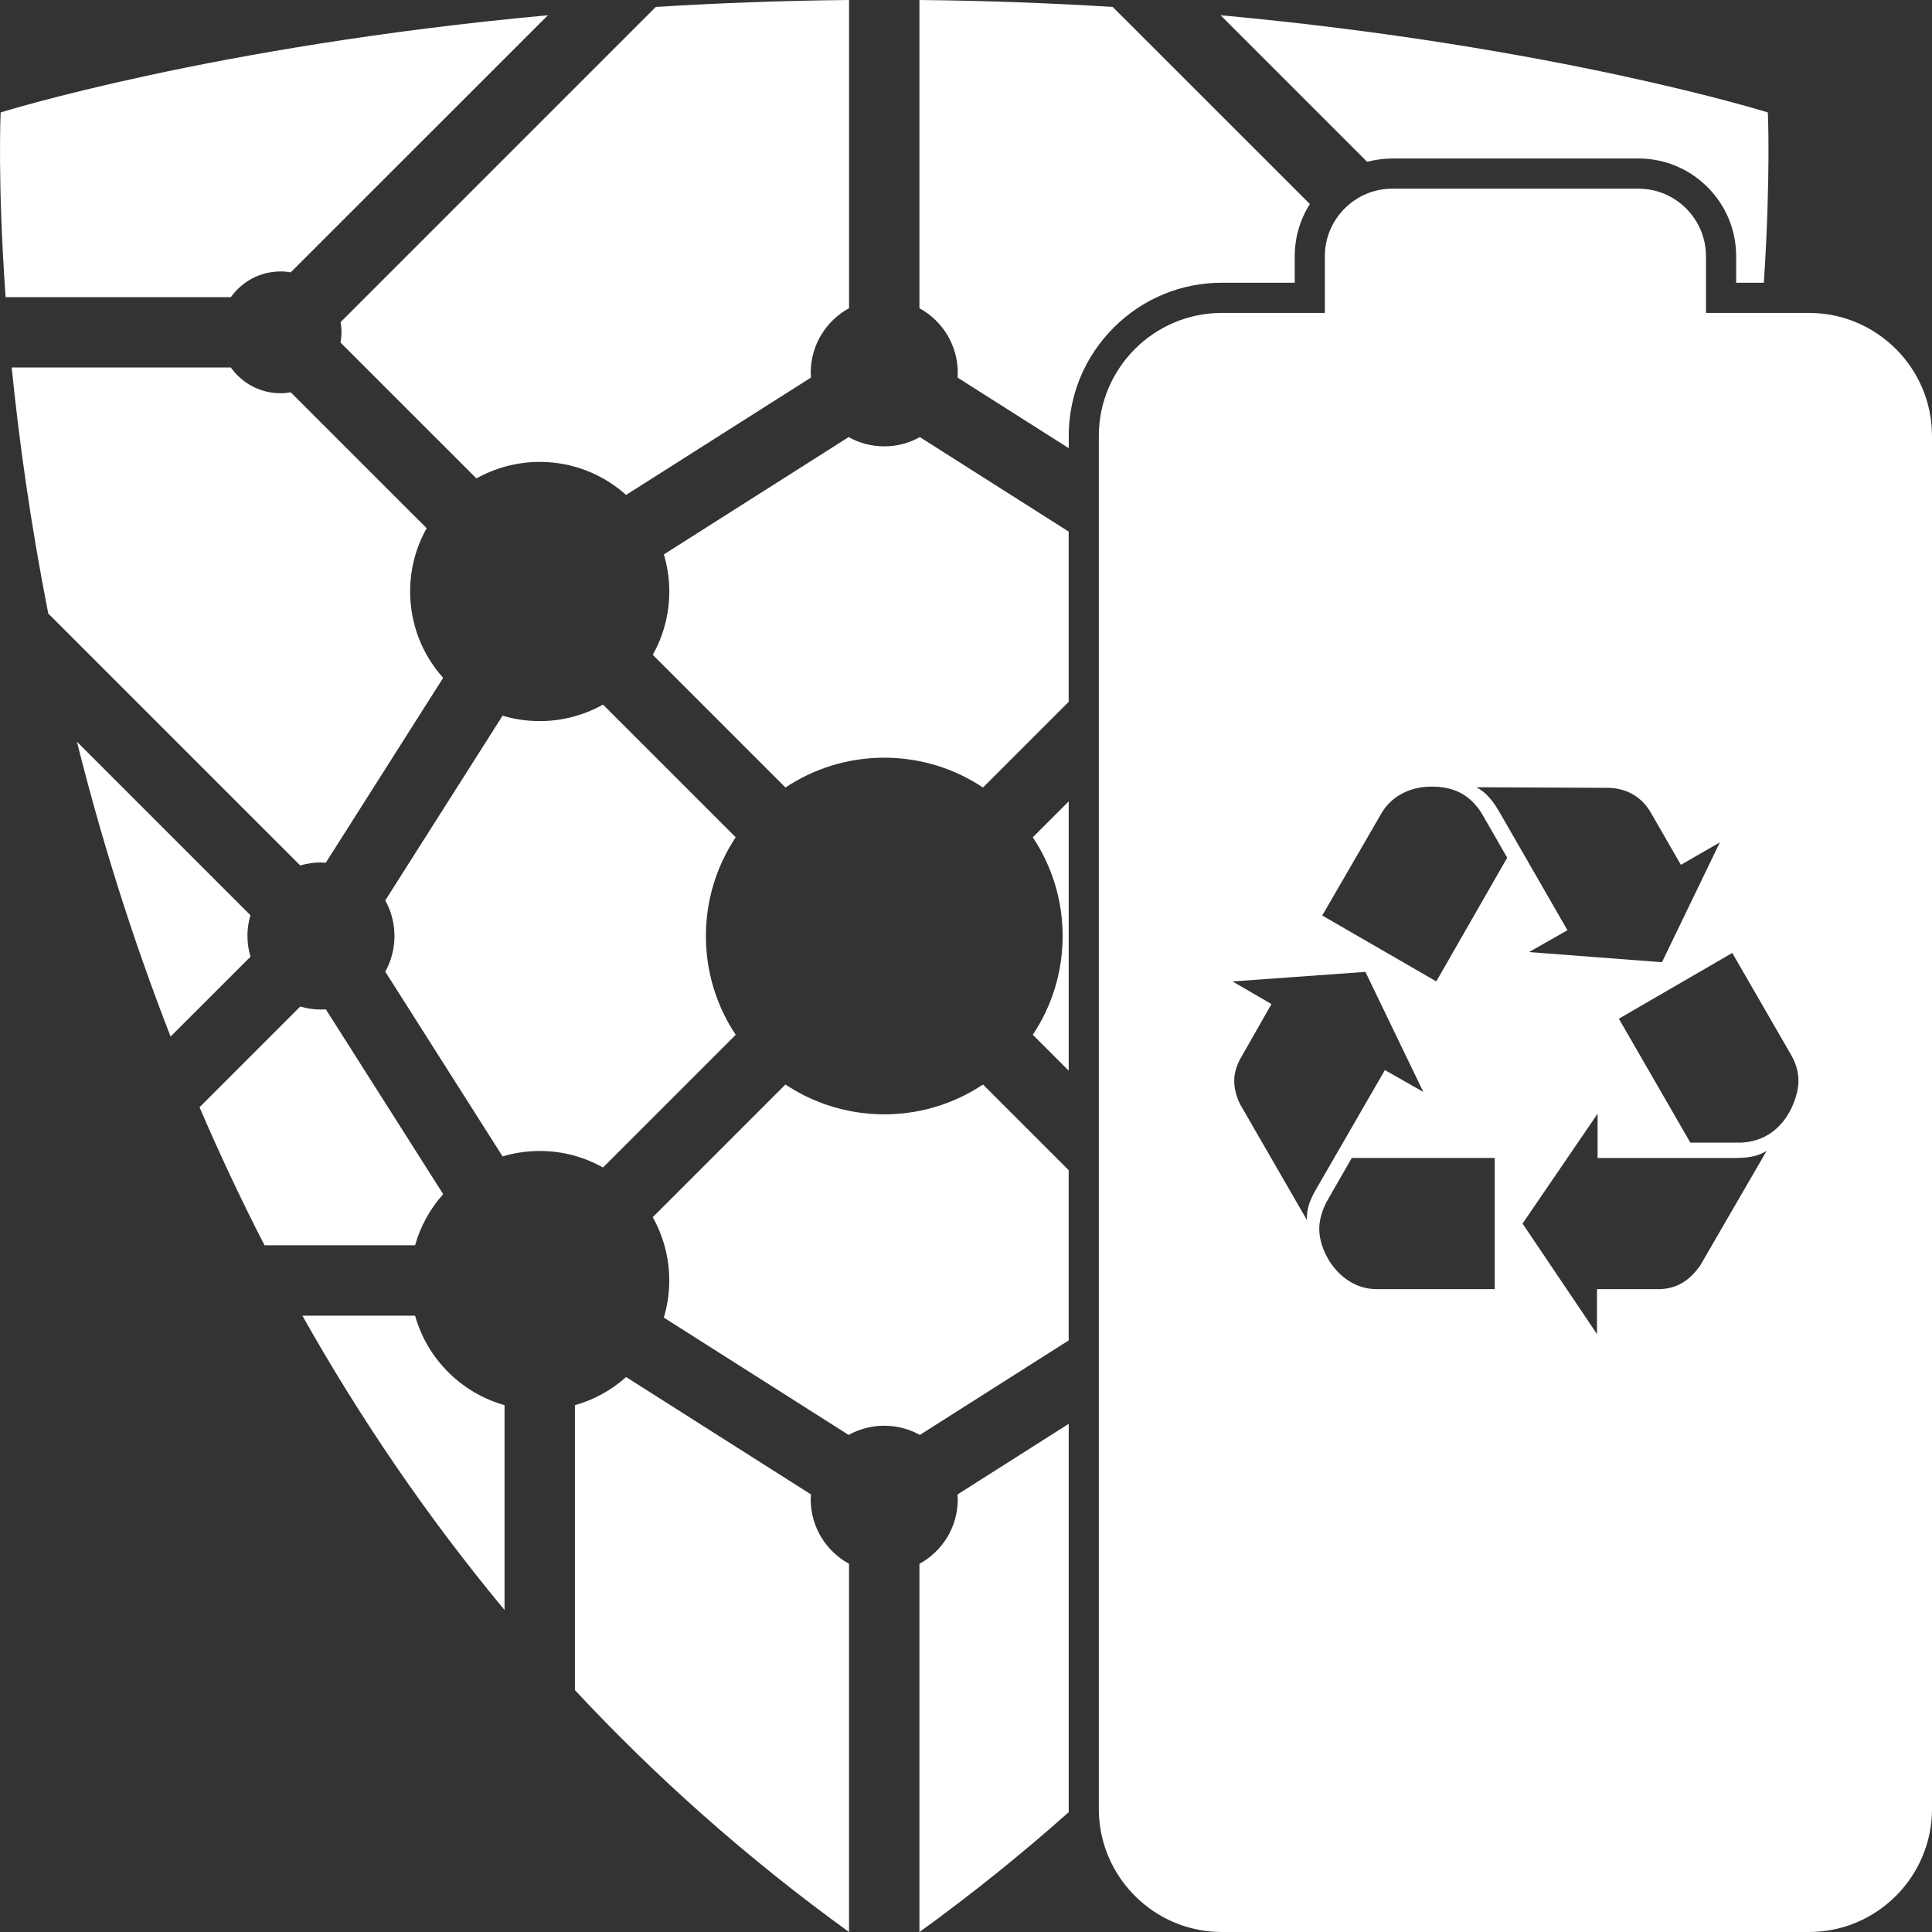
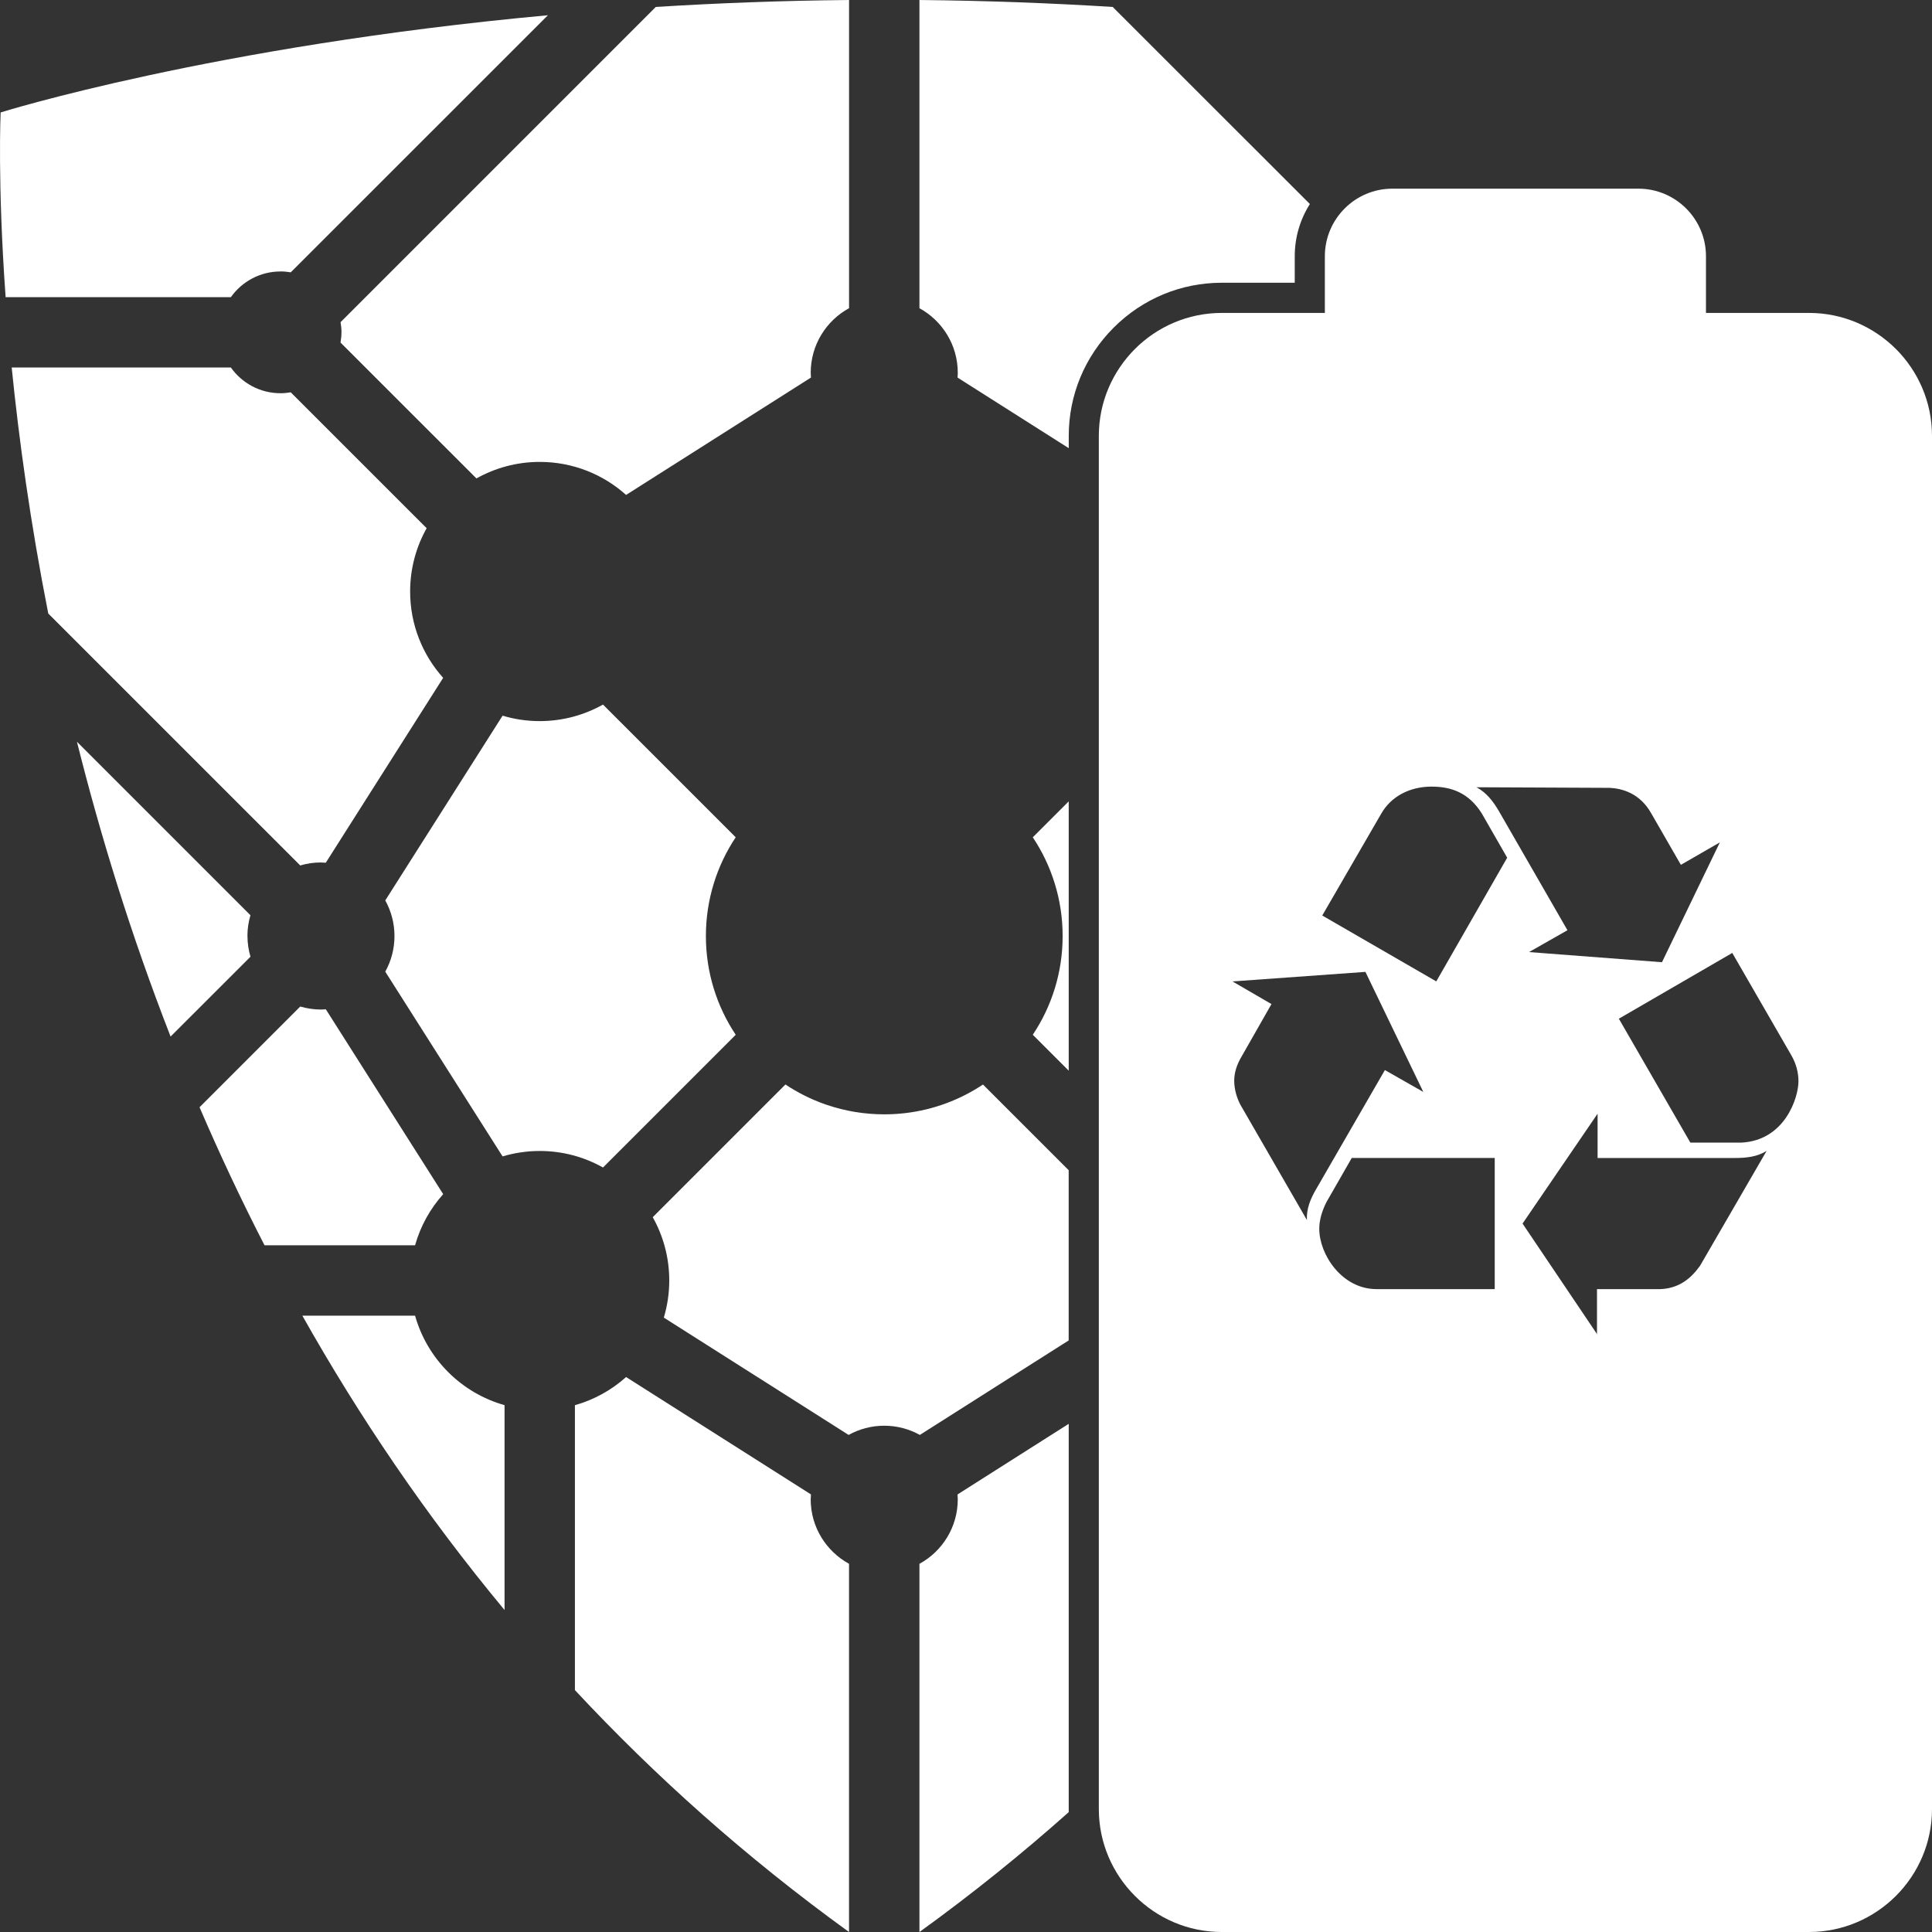
<svg xmlns="http://www.w3.org/2000/svg" id="a" viewBox="0 0 512 512">
  <rect x="0" y="0" width="512" height="512" fill="#333333" stroke="none" />
-   <path d="M175.93,146.92c.93,3.12,1.44,6.42,1.44,9.84,0,6.09-1.59,11.81-4.38,16.77l35.17,35.17c7.49-4.99,16.49-7.9,26.17-7.9s18.67,2.91,26.17,7.9l22.71-22.71v-45.11l-39.44-25.04c-2.8,1.56-6.01,2.45-9.44,2.45s-6.64-.89-9.44-2.45l-48.96,31.09Z" fill="#fff" />
  <path d="M253.83,98.79c0,.43-.04.85-.06,1.28l29.46,18.7v-3.27c0-10.79,4.22-20.97,11.9-28.67,7.67-7.67,17.86-11.9,28.67-11.9h19.32v-7.03c0-4.97,1.41-9.73,4.01-13.83L294.88,1.84c-16.23-1.01-33.34-1.66-51.22-1.84v81.68c6.05,3.31,10.16,9.73,10.16,17.11Z" fill="#fff" />
  <path d="M90.49,88.08c0,.92-.1,1.82-.25,2.7l36.02,36.01c4.96-2.78,10.68-4.38,16.77-4.38,8.8,0,16.82,3.31,22.89,8.75l48.99-31.1c-.03-.43-.06-.85-.06-1.28,0-7.38,4.11-13.8,10.16-17.11V0c-17.88.17-34.99.83-51.22,1.84l-83.54,83.54c.15.88.25,1.78.25,2.71Z" fill="#fff" />
  <path d="M200.8,364.97l24.09,15.3s0,0,0,0h0c2.8-1.55,6.01-2.44,9.44-2.44,3.43,0,6.64.89,9.44,2.44h0s0,0,0,0l24.09-15.3,15.35-9.74v-45.11l-22.71-22.71c-6.02,4.01-13.01,6.68-20.55,7.57-.09.01-.17.02-.25.03-.1.01-.2.02-.3.03-1.67.18-3.36.27-5.07.27-5.28,0-10.35-.87-15.09-2.47-.15-.05-.3-.1-.46-.15-.05-.02-.09-.04-.14-.05-3.73-1.31-7.25-3.08-10.49-5.24l-26.38,26.38-8.79,8.79c2.79,4.96,4.38,10.68,4.38,16.77,0,3.42-.51,6.72-1.44,9.84l24.87,15.79Z" fill="#fff" />
  <path d="M283.22,283.74v-71.37l-9.52,9.52c4.99,7.49,7.91,16.49,7.91,26.17s-2.91,18.67-7.91,26.16l9.52,9.52Z" fill="#fff" />
-   <path d="M368.99,42h65.22c6.9,0,13.4,2.7,18.3,7.6,4.9,4.9,7.59,11.4,7.59,18.3v7.03h7.34c1.85-28.18,1.06-45.13,1.06-45.13,0,0-56.08-17.59-145.03-25.76l38.84,38.84c2.15-.57,4.39-.87,6.68-.87Z" fill="#fff" />
  <path d="M74.34,71.93c.93,0,1.83.1,2.71.24L145.2,4.04C56.26,12.21.17,29.8.17,29.8c0,0-.87,18.49,1.32,48.95h59.69c2.93-4.12,7.73-6.81,13.16-6.81Z" fill="#fff" />
  <path d="M194.97,274.22c-4.99-7.49-7.9-16.49-7.9-26.16s2.91-18.67,7.9-26.17l-35.17-35.17c-4.96,2.78-10.67,4.38-16.77,4.38-3.42,0-6.72-.5-9.84-1.44l-31.09,48.96c1.55,2.8,2.44,6.02,2.44,9.44s-.89,6.64-2.44,9.44l31.09,48.96c3.12-.93,6.42-1.44,9.84-1.44,6.09,0,11.81,1.59,16.77,4.38l35.17-35.17Z" fill="#fff" />
  <path d="M85.06,228.57c.43,0,.85.04,1.28.06l31.1-48.99c-5.44-6.07-8.75-14.09-8.75-22.89,0-6.09,1.59-11.81,4.38-16.77l-36.02-36.01c-.88.15-1.79.24-2.71.24-5.44,0-10.24-2.7-13.16-6.82H3.1c1.9,18.91,4.92,40.99,9.69,65.2l66.78,66.77c1.74-.52,3.59-.8,5.49-.8Z" fill="#fff" />
  <path d="M109.99,348.67h-29.86c14.92,26.5,32.62,52.78,53.58,78v-54.29c-11.46-3.23-20.49-12.25-23.71-23.71Z" fill="#fff" />
  <path d="M283.22,479.41v-102.08l-29.46,18.71c.03.42.06.85.06,1.28,0,7.38-4.1,13.8-10.16,17.11v97.58c14.05-10.16,27.22-20.78,39.57-31.78,0-.27-.02-.54-.02-.81Z" fill="#fff" />
  <path d="M214.85,397.31c0-.43.03-.85.06-1.28l-48.99-31.1c-3.84,3.44-8.46,6.02-13.56,7.46v75.5c21.15,22.71,45.24,44.3,72.64,64.11v-97.58c-6.05-3.31-10.16-9.73-10.16-17.11Z" fill="#fff" />
  <path d="M65.57,248.05c0-1.91.29-3.75.8-5.5l-45.98-45.98c6.21,24.83,14.31,51.18,24.82,78.13l21.17-21.16c-.51-1.74-.8-3.59-.8-5.49Z" fill="#fff" />
  <path d="M117.45,316.46l-31.1-48.98c-.43.03-.85.06-1.28.06-1.91,0-3.75-.29-5.5-.8l-26.69,26.69c5.21,12.14,10.94,24.37,17.22,36.58h39.9c1.43-5.1,4.02-9.72,7.46-13.56Z" fill="#fff" />
  <path d="M502.44,92.49c-5.92-5.9-14.05-9.56-23.02-9.56h-27.32v-15.03c0-4.93-2.01-9.4-5.25-12.65-3.24-3.24-7.72-5.25-12.65-5.25h-65.22c-4.93,0-9.4,2.01-12.63,5.25-3.24,3.24-5.25,7.72-5.25,12.65v15.03h-27.32c-8.97,0-17.12,3.66-23.02,9.56-5.9,5.92-9.56,14.05-9.56,23.02v363.9c0,8.97,3.66,17.12,9.56,23.02,5.9,5.92,14.05,9.57,23.02,9.57h155.64c8.97,0,17.1-3.66,23.02-9.57,5.9-5.9,9.56-14.05,9.56-23.02V115.5c0-8.97-3.66-17.1-9.56-23.02ZM426.5,208.78c3.44.16,8.14,1.46,11.12,6.81l7.83,13.6,10.33-5.95-15.34,31.76-35.23-2.69,10.18-5.79-18.16-31.55c-1.57-2.66-3.29-4.91-5.95-6.34l35.23.16ZM346.34,323.31l-17.69-30.66c-.78-1.57-1.57-3.76-1.57-6.26,0-2.04.63-4.23,2.04-6.55l7.83-13.75-10.33-6,35.23-2.53,15.34,31.81-10.18-5.79-18.16,31.45c-1.57,2.66-2.66,5.32-2.51,8.3ZM396.13,341.63h-31.32c-9.24,0-15.19-9.24-15.19-15.97,0-2.19.63-4.54,1.88-7.05l6.73-11.74h37.89v34.76ZM380.63,260.08l-30.22-17.46,15.66-27.04c2.51-4.38,7.36-7.12,13.31-7.12,5.17,0,9.86,1.59,13.31,7.12l6.73,11.72-18.79,32.78ZM450.46,335.53c-2.04,2.82-5.32,6.26-11.43,6.11h-15.81v11.9l-19.73-29.28,19.89-29.12v11.74h36.33c3.13,0,5.95-.31,8.46-1.88l-17.69,30.53ZM461.58,302.8h-13.62l-18.95-32.83,30.06-17.43,15.66,27.14c1.25,2.17,1.88,4.51,1.88,6.86,0,4.38-3.6,15.63-15.03,16.26Z" fill="#fff" />
</svg>